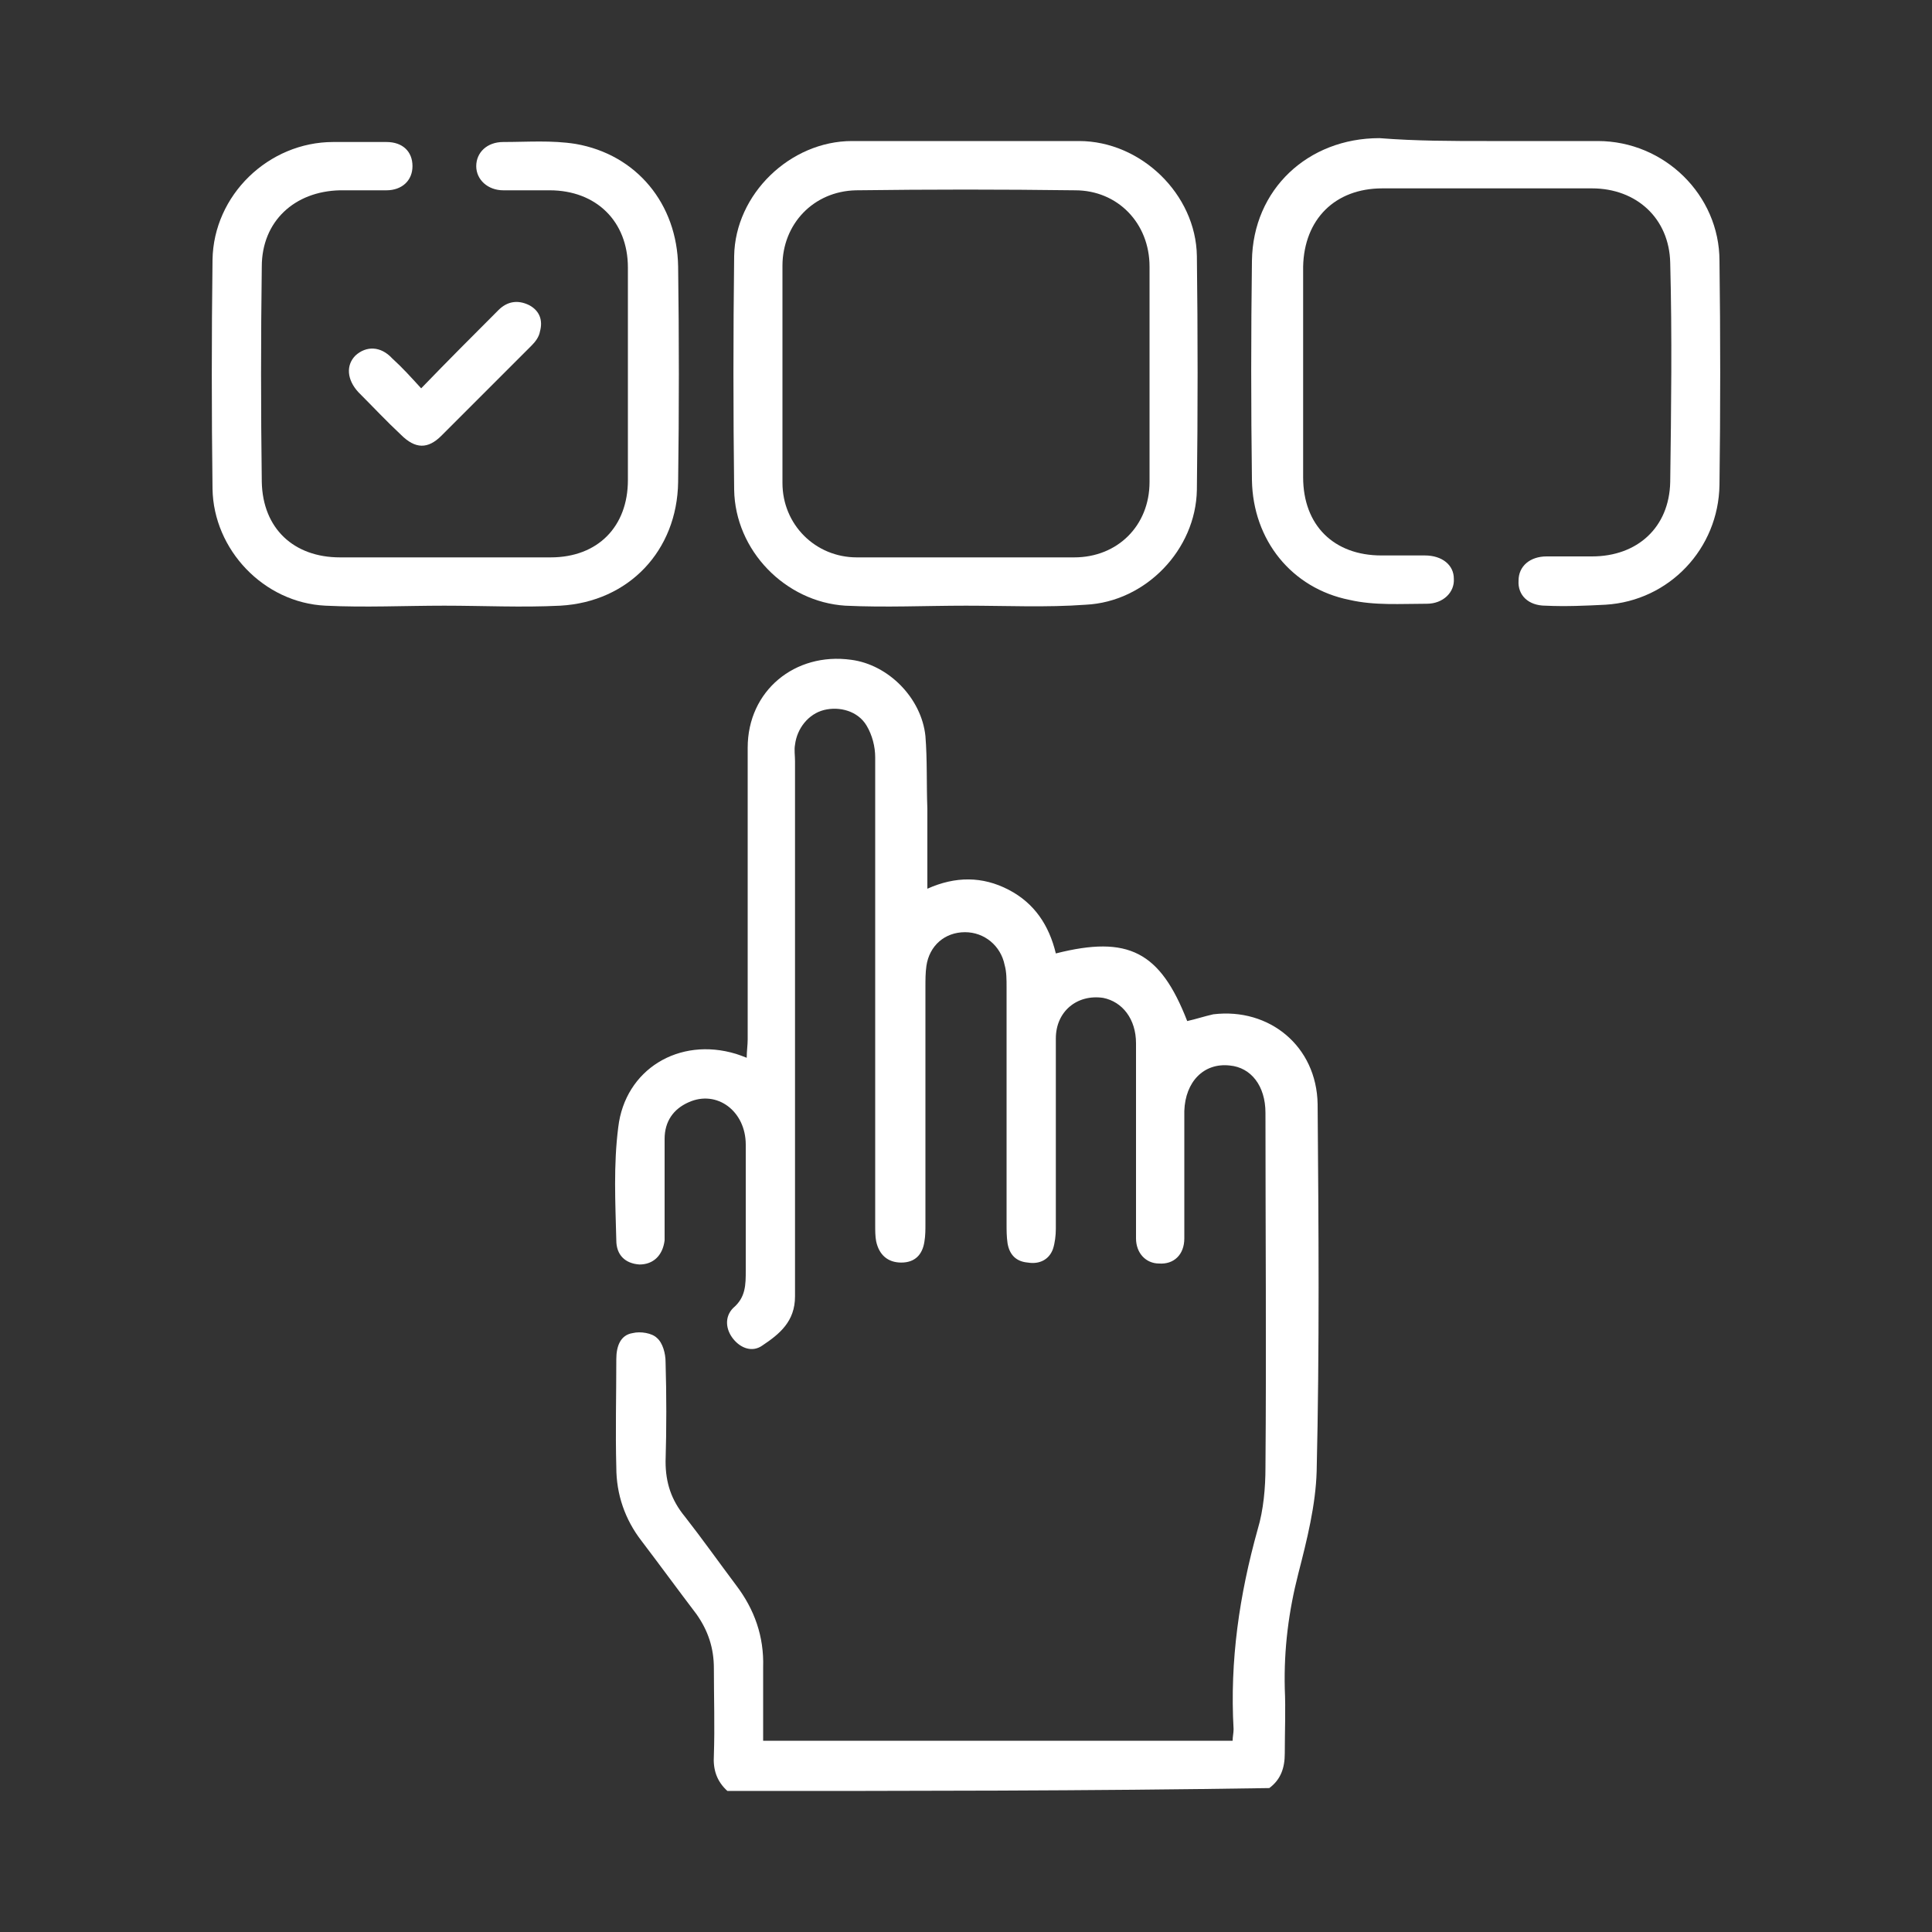
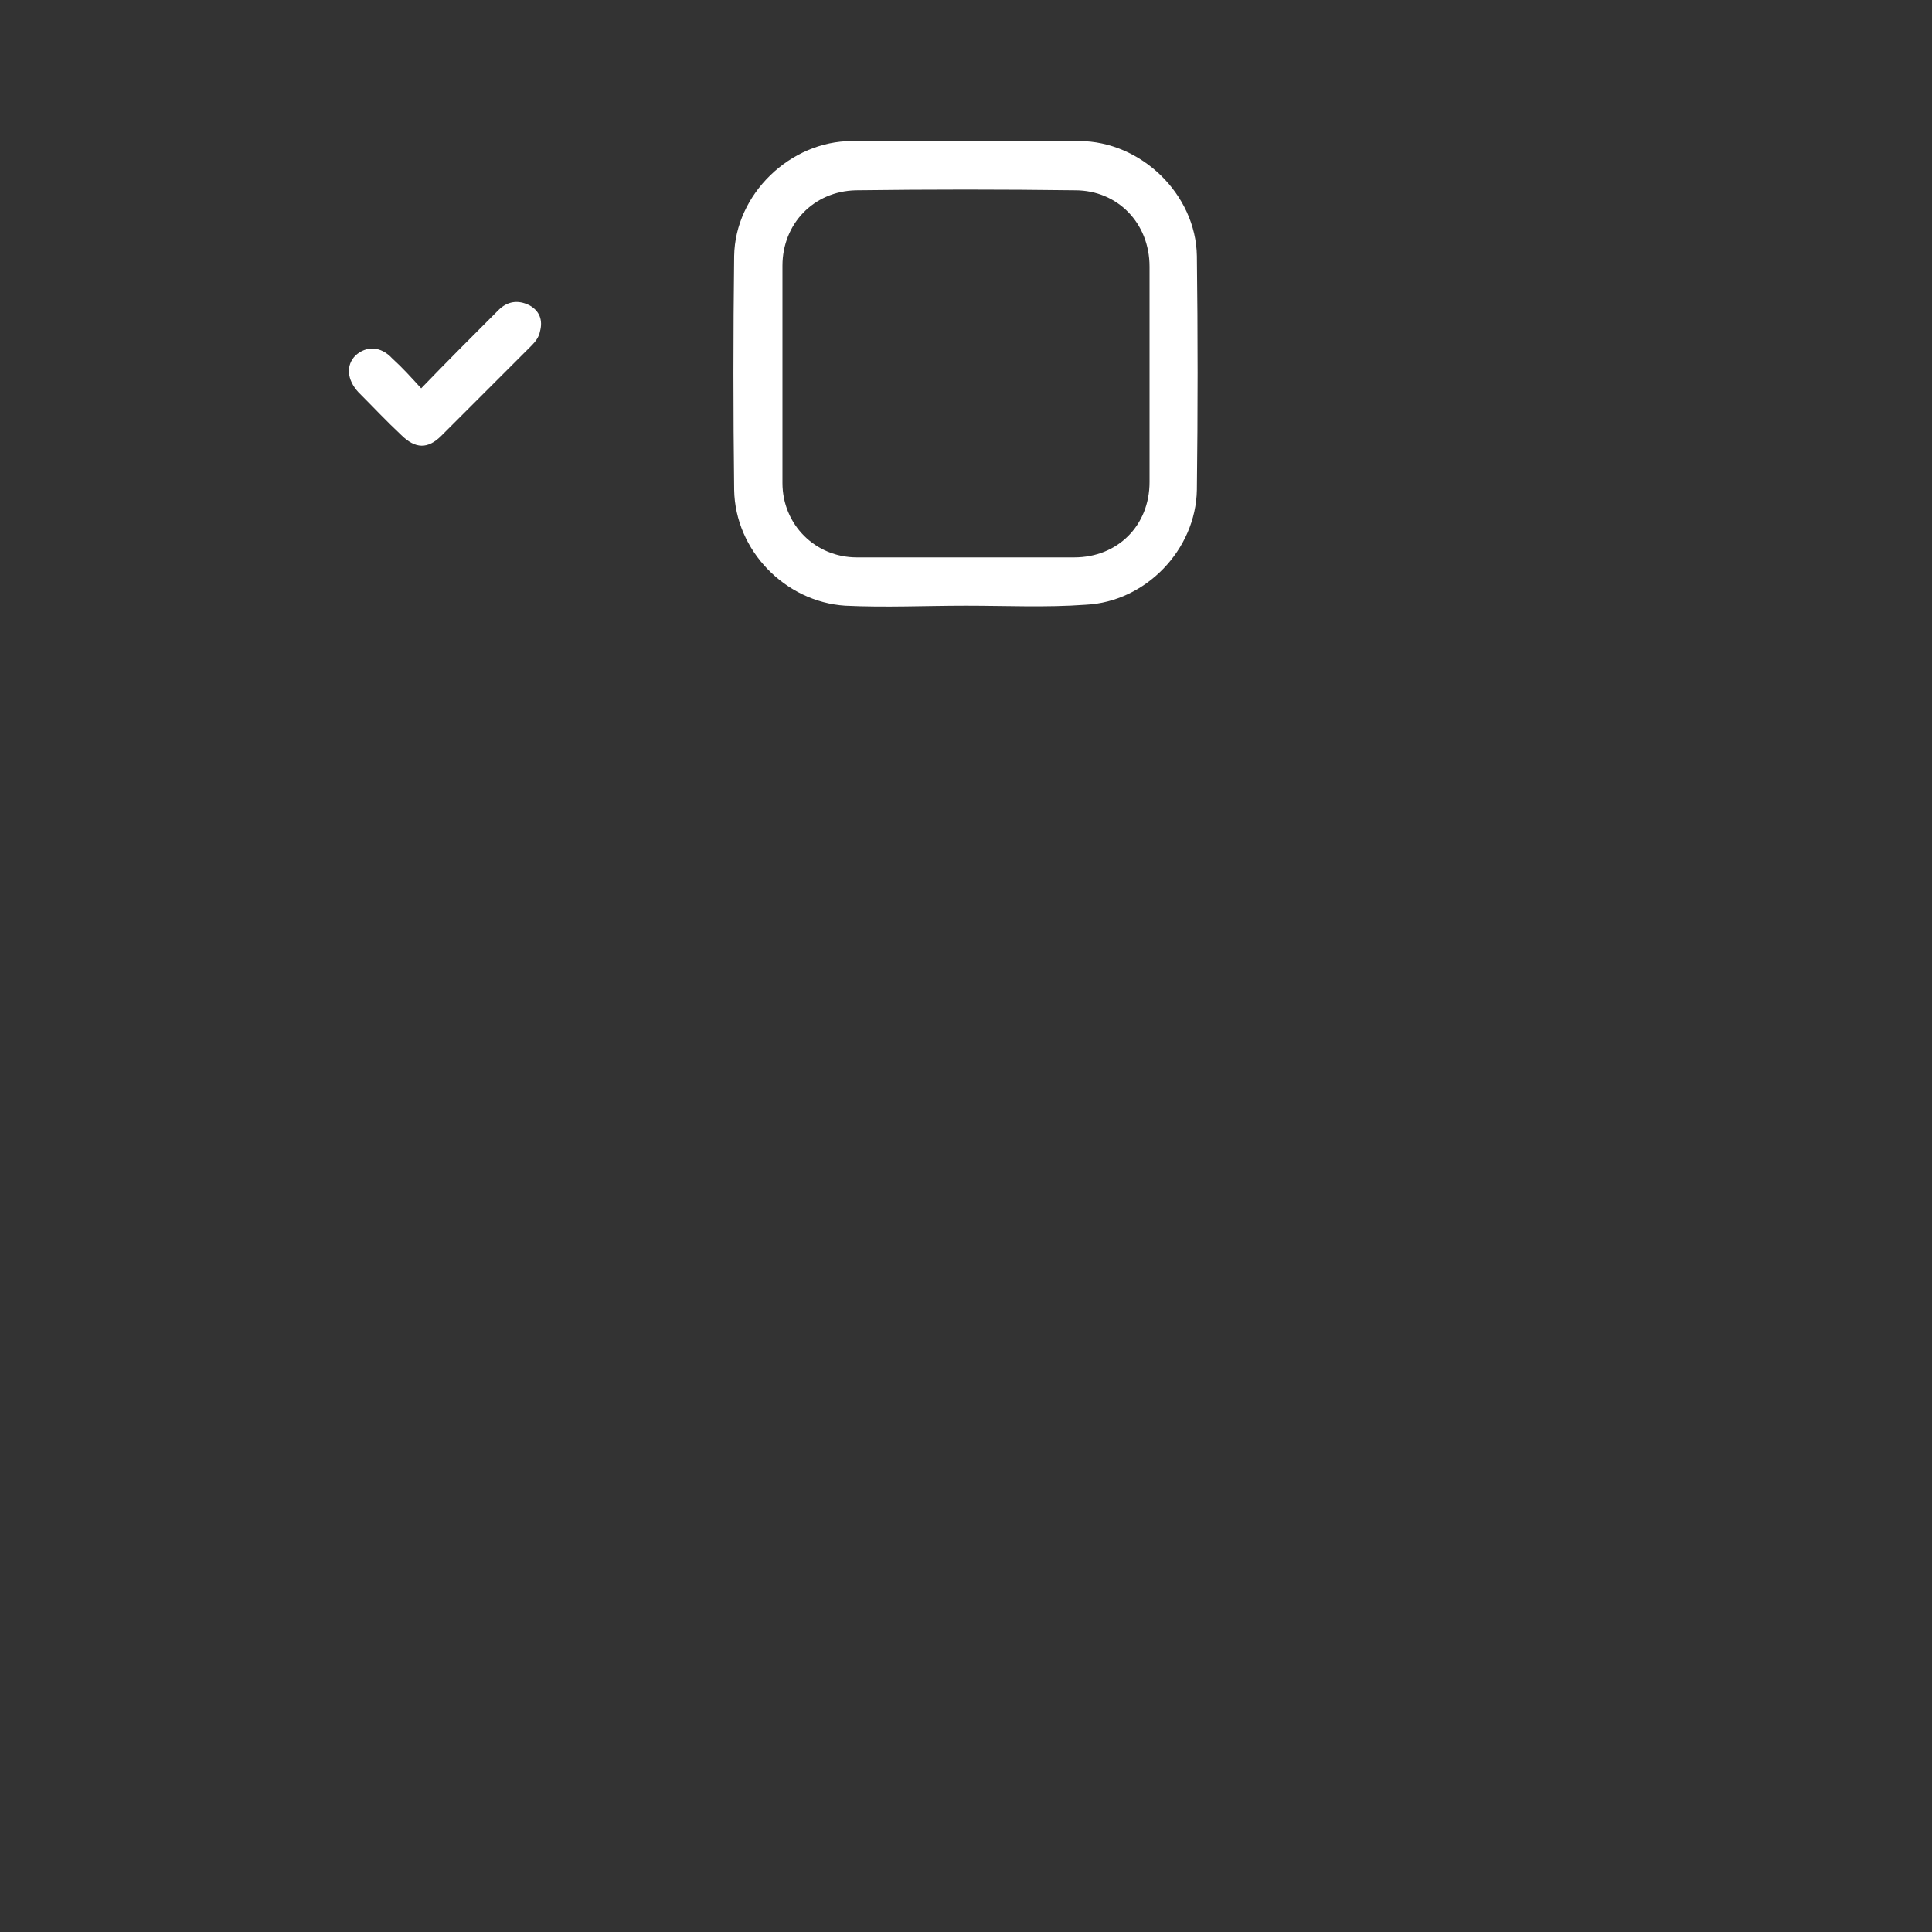
<svg xmlns="http://www.w3.org/2000/svg" version="1.1" id="Capa_1" x="0px" y="0px" viewBox="0 0 200 200" style="enable-background:new 0 0 200 200;" xml:space="preserve">
  <rect x="0" y="0" width="200" height="200" fill="#333333" stroke="none" />
  <style type="text/css"> .st0{fill:none;} .st1{fill:#FFFFFF;} </style>
-   <rect x="595.9" y="211.7" class="st0" width="258" height="228" />
  <g>
-     <path class="st1" d="M75.3,185.4c-1.1-1-1.5-2.2-1.4-3.7c0.1-3,0-6,0-9c0-2.1-0.6-3.9-1.8-5.6c-1.9-2.5-3.8-5.1-5.7-7.6 c-1.7-2.2-2.6-4.8-2.6-7.6c-0.1-3.7,0-7.4,0-11.2c0-1.3,0.4-2.5,1.7-2.7c0.8-0.2,2,0,2.5,0.5c0.6,0.5,0.9,1.6,0.9,2.5 c0.1,3.4,0.1,6.9,0,10.3c0,2.2,0.6,4,2,5.7c1.8,2.3,3.5,4.7,5.3,7.1c1.9,2.5,2.9,5.3,2.8,8.5c0,2.5,0,5,0,7.6c16.2,0,32.4,0,48.6,0 c0-0.4,0.1-0.8,0.1-1.2c-0.4-7.1,0.6-13.9,2.5-20.7c0.6-2,0.8-4.3,0.8-6.4c0.1-12.2,0-24.5,0-36.7c0-2.8-1.5-4.7-3.7-4.9 c-2.7-0.3-4.6,1.7-4.7,4.7c0,4.4,0,8.8,0,13.2c0,1.7-1.1,2.7-2.6,2.6c-1.4,0-2.4-1.1-2.4-2.6c0-0.4,0-0.8,0-1.2c0-6.3,0-12.7,0-19 c0-2.5-1.4-4.3-3.4-4.7c-2.7-0.4-4.9,1.4-4.9,4.2c0,6.6,0,13.1,0,19.7c0,0.7-0.1,1.5-0.3,2.1c-0.4,1.1-1.4,1.6-2.6,1.4 c-1.2-0.1-1.9-0.8-2.1-2c-0.1-0.7-0.1-1.3-0.1-2c0-8.2,0-16.3,0-24.5c0-0.8,0-1.6-0.2-2.3c-0.4-2-2.1-3.4-4.1-3.4 c-2.1,0-3.7,1.4-4,3.5c-0.1,0.7-0.1,1.4-0.1,2.2c0,8.2,0,16.3,0,24.5c0,0.6,0,1.2-0.1,1.8c-0.2,1.4-1,2.2-2.4,2.2 c-1.4,0-2.3-0.8-2.6-2.2c-0.1-0.5-0.1-1.1-0.1-1.7c0-16.1,0-32.2,0-48.4c0-1.1-0.3-2.3-0.9-3.3c-0.9-1.5-2.8-2-4.4-1.6 c-1.6,0.4-2.8,1.9-3,3.6c-0.1,0.5,0,1.1,0,1.7c0,18.5,0,36.9,0,55.4c0,2.6-1.6,3.9-3.4,5.1c-1,0.7-2.2,0.3-3-0.7 c-0.8-1-0.9-2.3,0-3.2c1.3-1.1,1.3-2.4,1.3-3.9c0-4.3,0-8.7,0-13c0-3.5-3-5.7-5.9-4.4c-1.6,0.7-2.5,2-2.5,3.8c0,3,0,6,0,9 c0,0.5,0,1,0,1.5c-0.2,1.6-1.2,2.5-2.6,2.5c-1.5-0.1-2.4-1-2.4-2.5c-0.1-3.9-0.3-7.8,0.2-11.7c0.7-6,6.3-9.4,12.2-7.6 c0.3,0.1,0.6,0.2,1.1,0.4c0-0.7,0.1-1.3,0.1-1.9c0-10.1,0-20.1,0-30.2c0-5.9,4.9-9.9,10.7-9.1c3.9,0.5,7.3,4,7.7,7.9 c0.2,2.5,0.1,5,0.2,7.5c0,2.7,0,5.3,0,8.3c2.9-1.3,5.7-1.3,8.4,0.1c2.7,1.4,4.2,3.7,4.9,6.6c7.5-1.9,10.8-0.2,13.6,7 c0.9-0.2,1.8-0.5,2.7-0.7c5.8-0.7,10.7,3.3,10.8,9.3c0.1,12.7,0.2,25.3-0.1,38c-0.1,3.5-1,7.1-1.9,10.6c-1,3.9-1.5,7.8-1.4,11.9 c0.1,2.2,0,4.4,0,6.7c0,1.5-0.4,2.7-1.6,3.6C112.7,185.4,94,185.4,75.3,185.4z" />
    <path class="st1" d="M100,62.7c-4.2,0-8.3,0.2-12.5,0C81.3,62.3,76.1,57,76,50.7c-0.1-8.1-0.1-16.1,0-24.2 c0.1-6.4,5.8-11.9,12.2-11.9c7.8,0,15.7,0,23.5,0c6.4,0,12.1,5.5,12.2,11.9c0.1,8.1,0.1,16.1,0,24.2c-0.1,6.2-5.3,11.6-11.5,11.9 C108.3,62.9,104.2,62.7,100,62.7z M99.9,57.7c3.8,0,7.6,0,11.3,0c4.5,0,7.8-3.3,7.8-7.8c0-7.4,0-14.9,0-22.3c0-4.5-3.3-7.9-7.7-7.9 c-7.6-0.1-15.1-0.1-22.7,0c-4.4,0.1-7.6,3.5-7.6,7.8c0,7.5,0,15,0,22.5c0,4.3,3.4,7.7,7.7,7.7C92.4,57.7,96.2,57.7,99.9,57.7z" />
-     <path class="st1" d="M46,62.7c-4.1,0-8.2,0.2-12.3,0c-6.4-0.3-11.6-5.8-11.7-12.1c-0.1-7.9-0.1-15.8,0-23.7 c0.1-6.7,5.8-12.2,12.5-12.2c1.8,0,3.7,0,5.5,0c1.7,0,2.7,1,2.7,2.5c0,1.5-1.1,2.5-2.7,2.5c-1.6,0-3.2,0-4.8,0 c-4.7,0.1-8.1,3.2-8.1,7.9C27,35,27,42.4,27.1,49.9c0.1,4.8,3.3,7.8,8.1,7.8c7.3,0,14.6,0,21.8,0c4.9,0,8-3.2,8-8 c0-7.3,0-14.7,0-22c0-4.8-3.3-8-8.1-8c-1.6,0-3.2,0-4.8,0c-1.6,0-2.8-1.1-2.8-2.5c0-1.4,1.1-2.5,2.8-2.5c2.5,0,5-0.2,7.5,0.2 c6.3,1.1,10.5,6.2,10.6,12.7c0.1,7.4,0.1,14.9,0,22.3C70.1,57,65.1,62.3,58,62.7C54,62.9,50,62.7,46,62.7C46,62.7,46,62.7,46,62.7z " />
-     <path class="st1" d="M153.9,14.6c3.8,0,7.7,0,11.5,0c6.9,0,12.6,5.6,12.6,12.4c0.1,7.7,0.1,15.4,0,23.2c-0.1,6.6-5.2,12-11.8,12.4 c-2,0.1-4.1,0.2-6.2,0.1c-1.8,0-2.9-1.1-2.8-2.6c0-1.5,1.2-2.5,2.9-2.5c1.6,0,3.1,0,4.7,0c4.7,0,8-3,8.1-7.7 c0.1-7.6,0.2-15.1,0-22.7c-0.1-4.6-3.5-7.7-8.1-7.7c-7.2,0-14.4,0-21.7,0c-4.9,0-8.1,3.2-8.2,8.1c0,7.3,0,14.6,0,21.8 c0,5,3.2,8.1,8.1,8.1c1.5,0,3,0,4.5,0c1.8,0,3,1,3,2.4c0.1,1.4-1.1,2.6-2.8,2.6c-2.7,0-5.4,0.2-8-0.4c-6-1.2-10-6.2-10.1-12.4 c-0.1-7.6-0.1-15.1,0-22.7c0.1-7.4,5.8-12.7,13.2-12.7C146.6,14.6,150.3,14.6,153.9,14.6z" />
    <path class="st1" d="M43.6,40.2c2.8-2.9,5.4-5.5,8-8.1c0.9-0.9,2-1.1,3.2-0.5c1.1,0.6,1.4,1.6,1.1,2.7c-0.1,0.6-0.5,1.1-0.9,1.5 c-3.1,3.1-6.2,6.2-9.3,9.3c-1.4,1.4-2.7,1.4-4.2-0.1c-1.5-1.4-2.9-2.9-4.4-4.4c-1.2-1.3-1.3-2.8-0.3-3.8c1.1-1,2.6-1,3.8,0.3 C41.7,38.1,42.5,39,43.6,40.2z" />
  </g>
</svg>